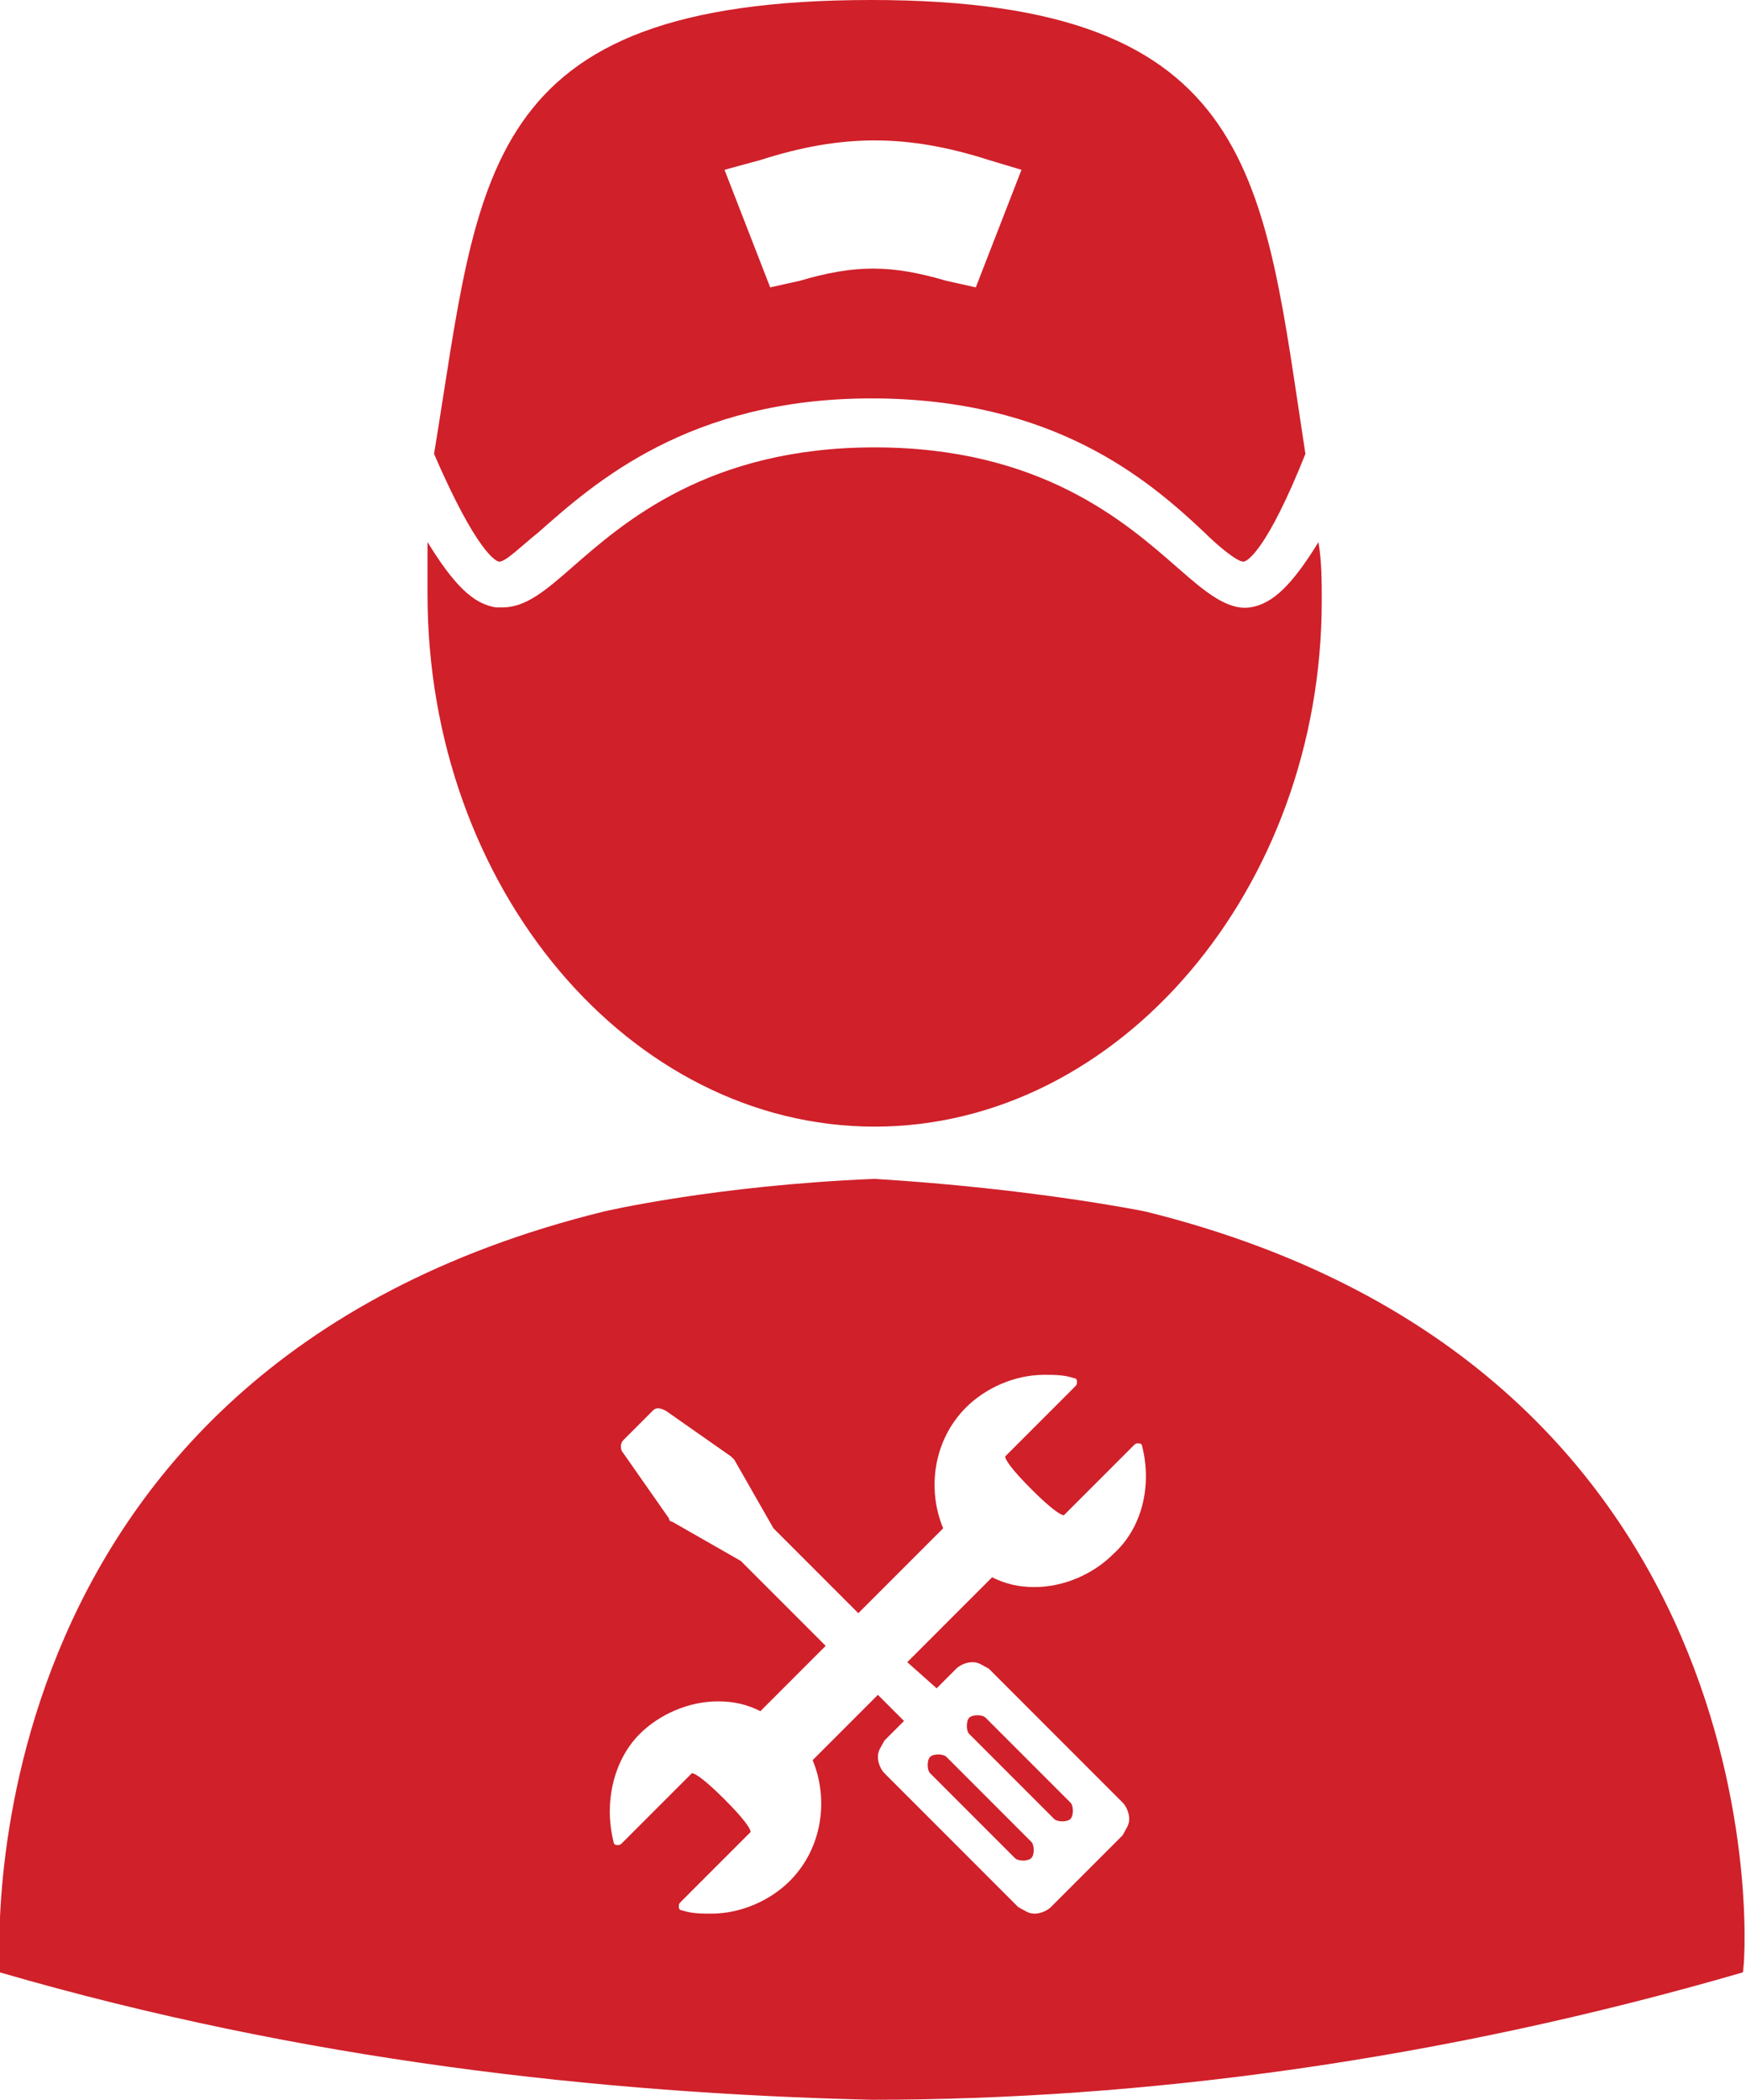
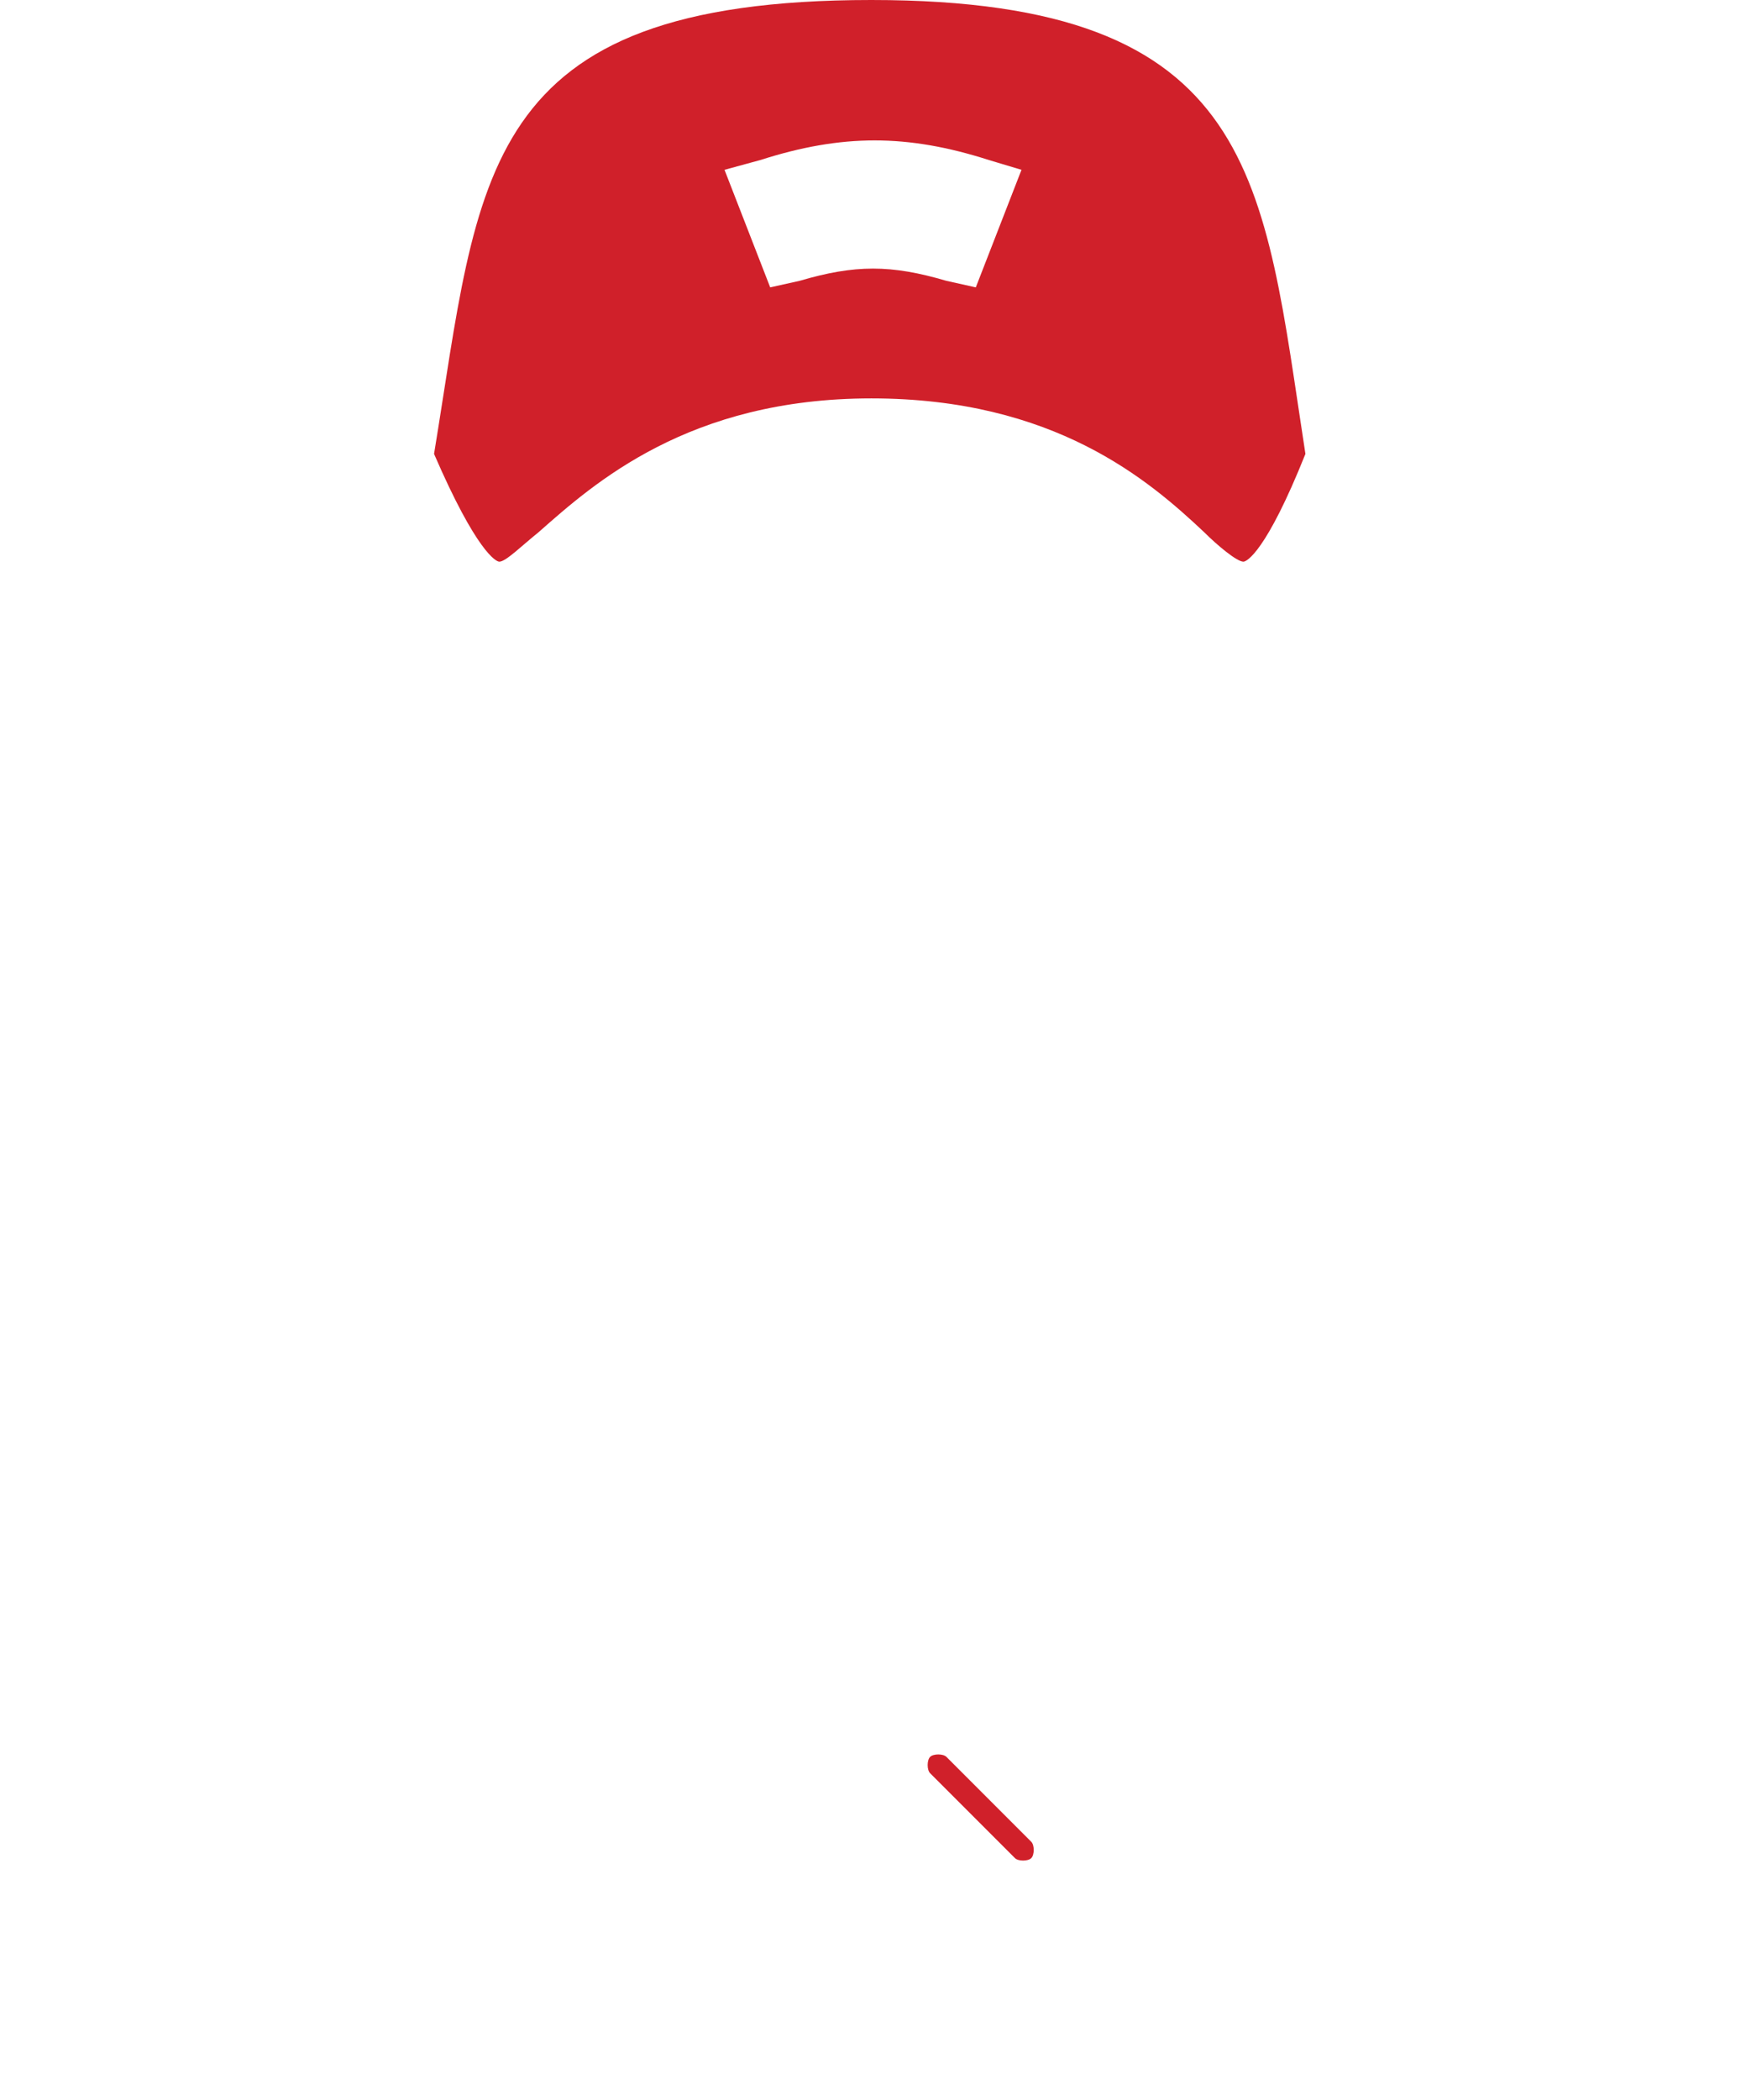
<svg xmlns="http://www.w3.org/2000/svg" id="Layer_1" x="0px" y="0px" viewBox="0 0 53.5 64.3" style="enable-background:new 0 0 53.5 64.3;" xml:space="preserve">
  <style type="text/css"> .st0{fill-rule:evenodd;clip-rule:evenodd;fill:#D0202A;} </style>
  <g>
    <g>
      <path class="st0" d="M15.3,17.2c0.2,0,0.7-0.5,1.2-0.9c1.7-1.5,4.6-4.1,10.2-4.1c5.6,0,8.5,2.5,10.2,4.1c0.4,0.4,1,0.9,1.2,0.9 c0.1,0,0.7-0.3,1.9-3.3C38.7,5.5,38.6,0,26.7,0c-12.1,0-12,5.4-13.4,13.9C14.6,16.9,15.2,17.2,15.3,17.2z M23.3,4.9 c2.5-0.8,4.5-0.8,7,0l1,0.3l-1.4,3.6L29,8.6c-1.7-0.5-2.8-0.5-4.5,0l-0.9,0.2l-1.4-3.6L23.3,4.9z" />
-       <path class="st0" d="M38.3,18.6c-0.7,0.1-1.4-0.5-2.2-1.2c-1.6-1.4-4.2-3.7-9.3-3.7c-5.1,0-7.7,2.3-9.3,3.7 c-0.8,0.7-1.4,1.2-2.1,1.2c-0.1,0-0.1,0-0.2,0c-0.7-0.1-1.3-0.7-2.1-2c0,0.5,0,1,0,1.6c0,9,6.2,16.3,13.7,16.3 c7.5,0,13.7-7.3,13.7-16.1c0-0.6,0-1.2-0.1-1.8C39.6,17.9,39,18.5,38.3,18.6z" />
    </g>
    <g>
      <path class="st0" d="M31.1,56.9c0.1,0.1,0.4,0.1,0.5,0c0.1-0.1,0.1-0.4,0-0.5L29,53.8c-0.1-0.1-0.4-0.1-0.5,0 c-0.1,0.1-0.1,0.4,0,0.5L31.1,56.9z" />
-       <path class="st0" d="M32.3,55.7c0.1,0.1,0.4,0.1,0.5,0c0.1-0.1,0.1-0.4,0-0.5l-2.6-2.6c-0.1-0.1-0.4-0.1-0.5,0 c-0.1,0.1-0.1,0.4,0,0.5L32.3,55.7z" />
-       <path class="st0" d="M35.1,37.1c0,0-3.4-0.7-8.3-1c-4.9,0.2-8.3,1-8.3,1C-1.4,42,0,60.4,0,60.4c9.3,2.7,18.4,3.7,26.7,3.9 c8.3,0,17.4-1.2,26.7-3.9C53.5,60.4,54.9,42,35.1,37.1z M28.7,51.7l0.6-0.6c0.1-0.1,0.3-0.2,0.5-0.2c0.2,0,0.3,0.1,0.5,0.2 l4.1,4.1c0.1,0.1,0.2,0.3,0.2,0.5c0,0.2-0.1,0.3-0.2,0.5l-2.2,2.2c-0.1,0.1-0.3,0.2-0.5,0.2c-0.2,0-0.3-0.1-0.5-0.2l-4.1-4.1 c-0.1-0.1-0.2-0.3-0.2-0.5c0-0.2,0.1-0.3,0.2-0.5l0.6-0.6l-0.8-0.8l-2,2c0.5,1.2,0.3,2.7-0.7,3.7c-0.6,0.6-1.5,1-2.4,1 c-0.3,0-0.6,0-0.9-0.1c-0.1,0-0.1-0.1-0.1-0.1c0-0.1,0-0.1,0.1-0.2l2.1-2.1c0-0.1-0.2-0.4-0.8-1c-0.6-0.6-0.9-0.8-1-0.8l-2.1,2.1 c-0.1,0.1-0.1,0.1-0.2,0.1c-0.1,0-0.1-0.1-0.1-0.1c-0.3-1.2,0-2.5,0.8-3.3c0.6-0.6,1.5-1,2.4-1c0.5,0,0.9,0.1,1.3,0.3l2-2 l-2.6-2.6c0,0,0,0,0,0l-2.1-1.2c0,0-0.1,0-0.1-0.1l-1.4-2c-0.1-0.1-0.1-0.3,0-0.4l0.9-0.9c0.1-0.1,0.2-0.1,0.4,0l2,1.4 c0,0,0.1,0.1,0.1,0.1l1.2,2.1c0,0,0,0,0,0l2.6,2.6l2.6-2.6c-0.5-1.2-0.3-2.7,0.7-3.7c0.6-0.6,1.5-1,2.4-1c0.3,0,0.6,0,0.9,0.1 c0.1,0,0.1,0.1,0.1,0.1c0,0.1,0,0.1-0.1,0.2l-2.1,2.1c0,0.1,0.2,0.4,0.8,1c0.6,0.6,0.9,0.8,1,0.8l2.1-2.1c0.1-0.1,0.1-0.1,0.2-0.1 c0.1,0,0.1,0.1,0.1,0.1c0.3,1.2,0,2.5-0.9,3.3c-0.6,0.6-1.5,1-2.4,1c-0.5,0-0.9-0.1-1.3-0.3l-2.6,2.6L28.7,51.7z" />
    </g>
  </g>
</svg>